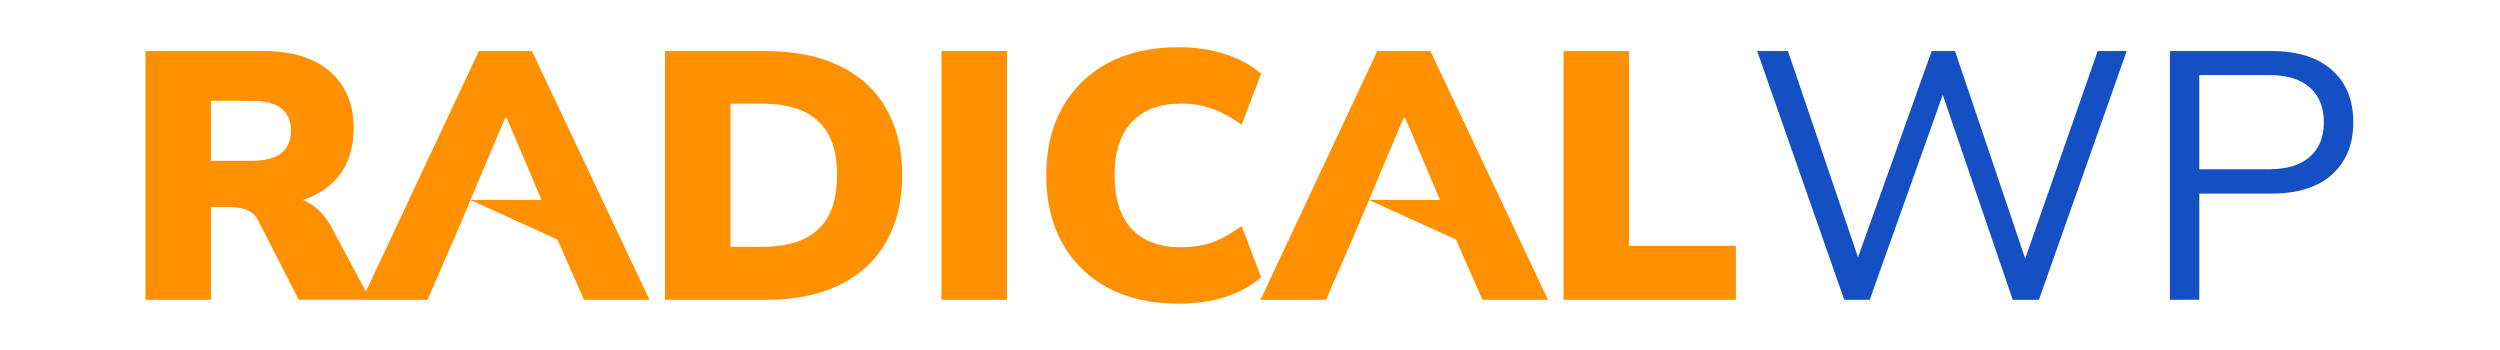
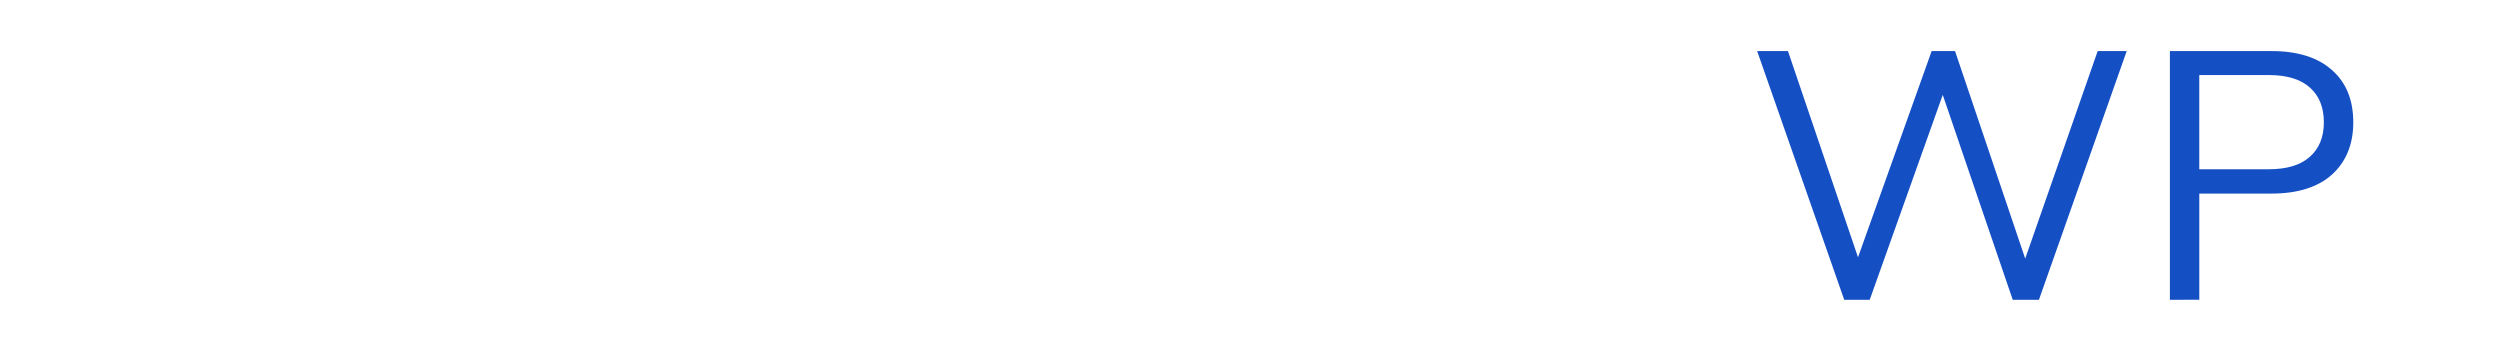
<svg xmlns="http://www.w3.org/2000/svg" width="100mm" height="14mm" viewBox="0 0 100 14" version="1.1" id="svg1">
  <defs id="defs1">
    <rect x="105.122" y="326.003" width="479.426" height="223.794" id="rect1" />
  </defs>
  <g id="layer1" transform="translate(-28.731,-89.216)">
    <g id="g1">
      <g id="g4">
-         <path style="font-weight:900;font-size:53.333px;line-height:1.25;font-family:Mulish;-inkscape-font-specification:'Mulish Heavy';letter-spacing:0px;word-spacing:0px;writing-mode:lr-tb;white-space:pre;fill:#ff9000;stroke-width:0.265" d="m 34.551,101.207 v -9.948 h 4.715 c 1.152,0 2.039,0.273 2.662,0.818 0.632,0.546 0.949,1.303 0.949,2.272 0,0.649 -0.142,1.204 -0.425,1.665 -0.283,0.452 -0.694,0.804 -1.232,1.058 -0.538,0.245 -1.18,0.367 -1.926,0.367 l 0.127,-0.353 h 0.708 c 0.415,0 0.783,0.113 1.104,0.339 0.321,0.226 0.585,0.541 0.793,0.945 l 1.515,2.836 H 40.682 L 39.054,98.032 C 38.95,97.825 38.794,97.684 38.587,97.609 38.389,97.534 38.162,97.496 37.907,97.496 h -0.736 v 3.711 z m 2.619,-5.56 h 1.642 c 0.51,0 0.897,-0.099 1.161,-0.296 0.264,-0.207 0.396,-0.513 0.396,-0.917 0,-0.395 -0.132,-0.691 -0.396,-0.889 -0.264,-0.198 -0.651,-0.296 -1.161,-0.296 h -1.642 z m 6.042,5.56 4.673,-9.948 h 2.124 l 4.701,9.948 h -2.619 l -1.204,-2.738 1.005,0.72 -4.34,-1.974 -0.531,1.254 -1.189,2.738 z m 5.72,-7.267 -1.665,3.942 -0.388,-0.668 h 4.149 l -0.354,0.663 -1.671,-3.937 z m 6.4,7.267 v -9.948 h 4.021 c 1.18,0 2.176,0.202 2.988,0.607 0.812,0.395 1.425,0.964 1.841,1.707 0.425,0.734 0.637,1.618 0.637,2.653 0,1.025 -0.212,1.91 -0.637,2.653 -0.415,0.743 -1.029,1.317 -1.841,1.722 -0.812,0.405 -1.808,0.607 -2.988,0.607 z m 2.619,-2.117 h 1.232 c 1.029,0 1.789,-0.235 2.28,-0.706 0.5,-0.47 0.75,-1.19 0.75,-2.159 0,-0.978 -0.25,-1.698 -0.75,-2.159 -0.491,-0.47 -1.251,-0.706 -2.28,-0.706 h -1.232 z m 8.439,2.117 v -9.948 h 2.619 v 9.948 z m 9.473,0.155 c -1.086,0 -2.025,-0.212 -2.818,-0.635 -0.783,-0.423 -1.392,-1.021 -1.827,-1.792 -0.425,-0.771 -0.637,-1.675 -0.637,-2.709 0,-1.035 0.212,-1.933 0.637,-2.695 0.434,-0.771 1.043,-1.369 1.827,-1.792 0.793,-0.423 1.732,-0.635 2.818,-0.635 0.689,0 1.317,0.094 1.883,0.282 0.566,0.179 1.043,0.437 1.43,0.776 l -0.779,2.046 c -0.434,-0.31 -0.835,-0.527 -1.204,-0.649 -0.359,-0.132 -0.769,-0.198 -1.232,-0.198 -0.85,0 -1.506,0.249 -1.968,0.748 -0.453,0.489 -0.68,1.195 -0.68,2.117 0,0.931 0.227,1.646 0.68,2.145 0.463,0.489 1.119,0.734 1.968,0.734 0.463,0 0.873,-0.061 1.232,-0.183 0.368,-0.132 0.769,-0.353 1.204,-0.663 l 0.779,2.046 c -0.387,0.339 -0.864,0.602 -1.43,0.79 -0.566,0.179 -1.194,0.268 -1.883,0.268 z m 3.288,-0.155 4.673,-9.948 h 2.124 l 4.701,9.948 h -2.619 l -1.204,-2.738 1.005,0.72 -4.341,-1.973 -0.53,1.253 -1.189,2.738 z m 5.72,-7.267 -1.663,3.938 -0.39,-0.664 h 4.149 l -0.354,0.663 -1.671,-3.937 z m 6.4,7.267 v -9.948 h 2.619 v 7.789 h 4.276 v 2.159 z" id="path3" />
        <path style="font-size:53.333px;line-height:1.25;font-family:Mulish;-inkscape-font-specification:Mulish;letter-spacing:0px;word-spacing:0px;writing-mode:lr-tb;white-space:pre;fill:#144fc4;stroke-width:0.265;fill-opacity:1" d="m 102.5,101.207 -3.483,-9.948 h 1.232 l 3.044,8.961 h -0.496 l 3.2,-8.961 h 0.935 l 3.03,8.961 h -0.453 l 3.129,-8.961 h 1.161 l -3.511,9.948 h -1.048 l -2.945,-8.622 h 0.297 l -3.073,8.622 z m 13.027,0 v -9.948 h 4.064 q 1.572,0 2.421,0.762 0.85,0.748 0.85,2.088 0,1.312 -0.85,2.088 -0.85,0.762 -2.421,0.762 h -2.888 v 4.247 z m 1.175,-5.221 h 2.775 q 1.09,0 1.642,-0.494 0.566,-0.494 0.566,-1.383 0,-0.903 -0.566,-1.397 -0.552,-0.494 -1.642,-0.494 h -2.775 z" id="path4" />
      </g>
    </g>
  </g>
</svg>